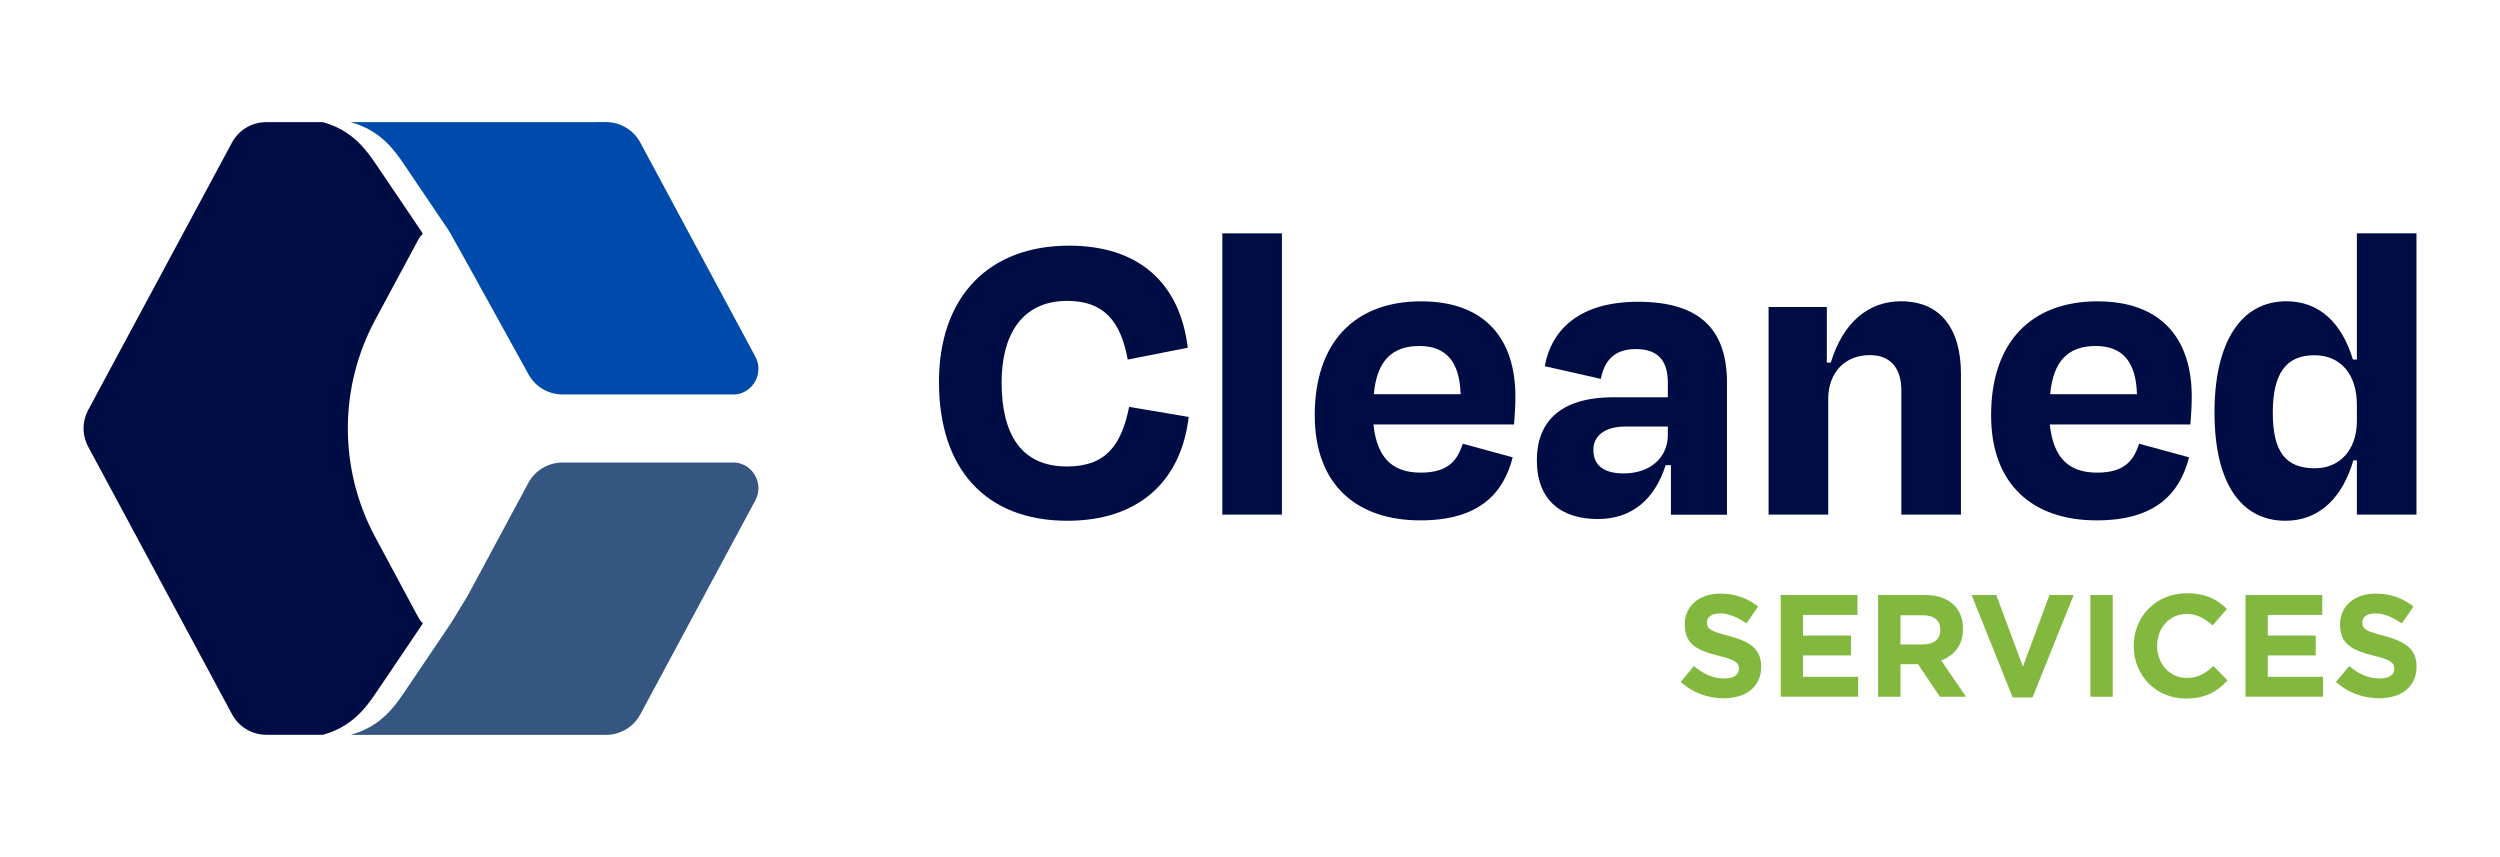
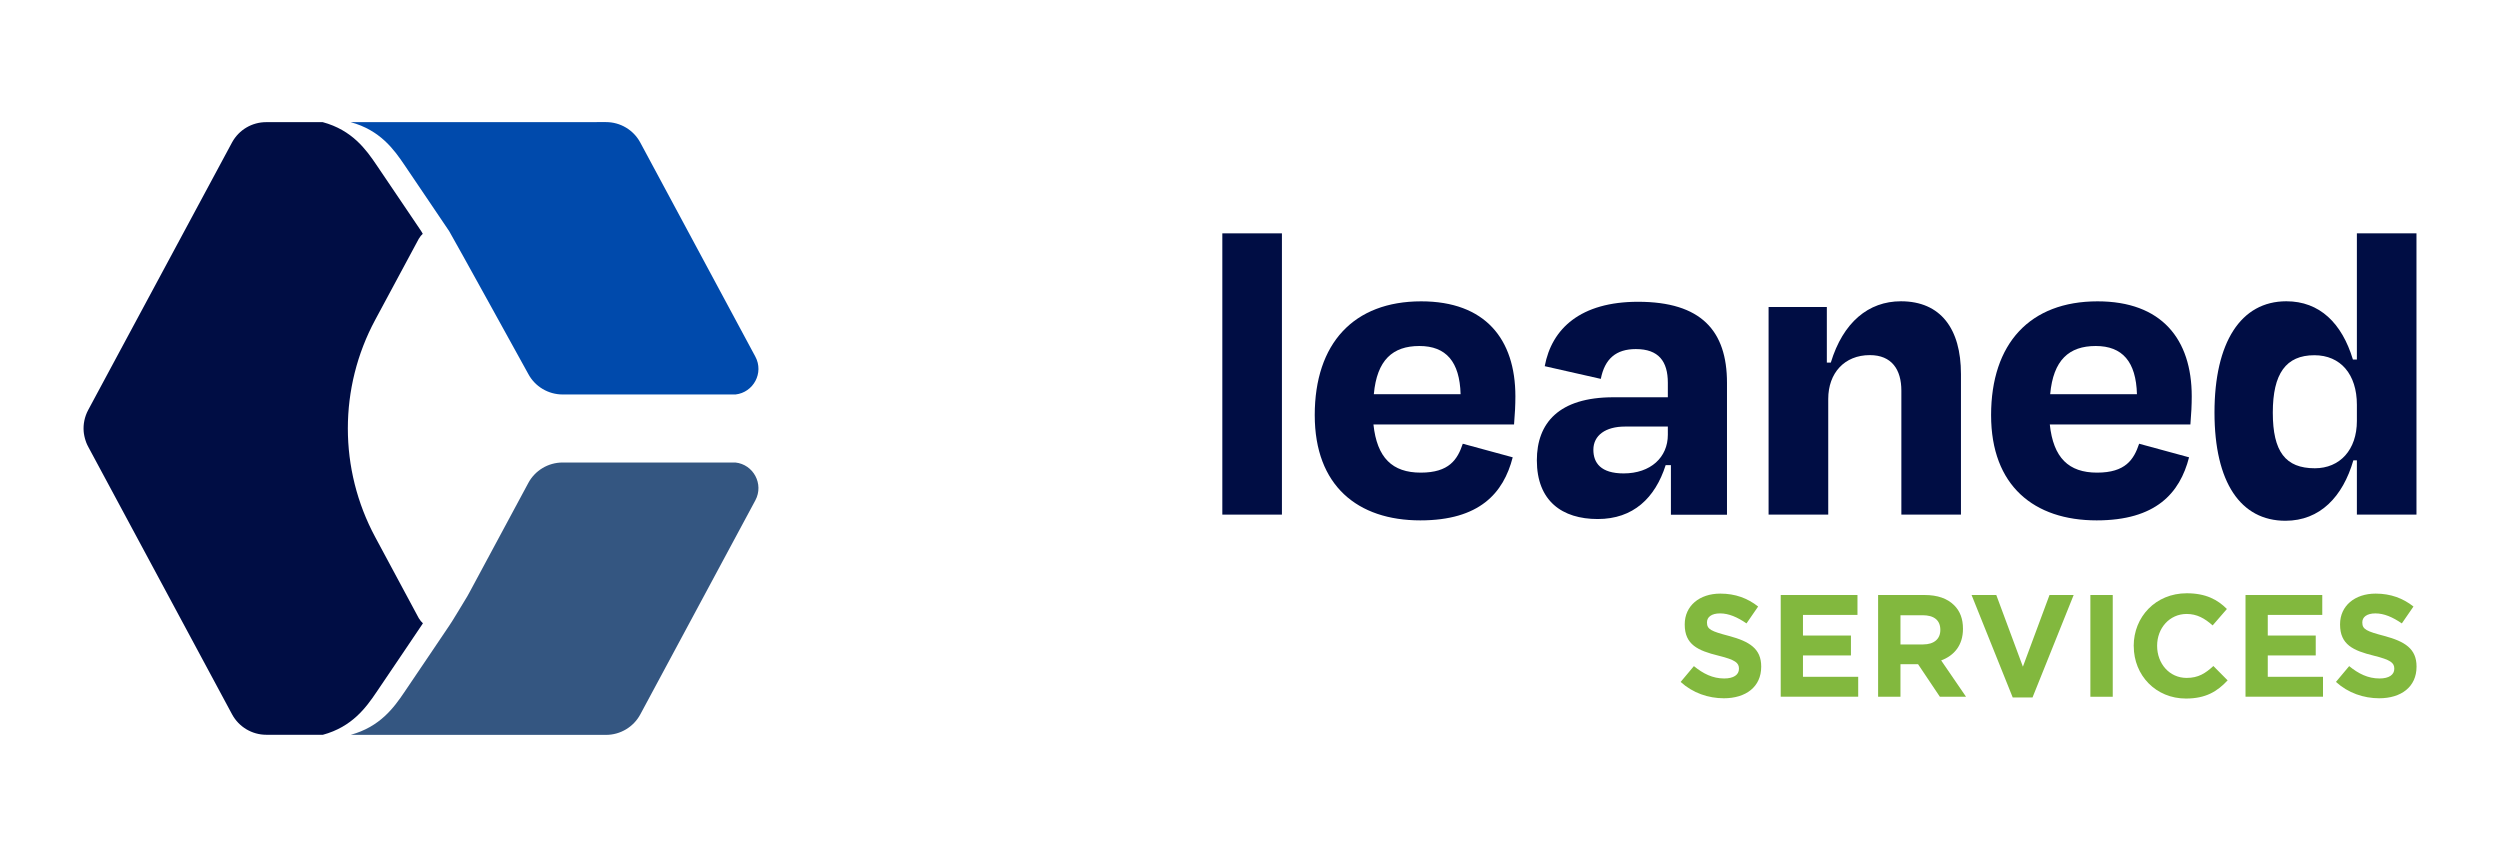
<svg xmlns="http://www.w3.org/2000/svg" id="Layer_1" version="1.1" viewBox="0 0 447.18 153.29">
  <defs>
    <style> .st0 { fill: #004aac; } .st1 { fill: #82b83e; } .st2 { fill: #345681; } .st3 { fill: #000d44; } </style>
  </defs>
  <g>
-     <path class="st3" d="M167.95,68.39c0-15.44,9.01-24.45,23.27-24.45,12.38,0,19.82,6.58,21.24,18.26l-10.74,2.12c-1.25-6.9-4.31-10.5-10.81-10.5-8.31,0-11.75,6.35-11.75,14.57,0,9.33,3.53,15.05,11.68,15.05,6.89,0,9.72-3.68,11.13-10.66l10.66,1.8c-1.41,11.75-9.17,18.57-21.71,18.57-14.58,0-22.96-9.25-22.96-24.76Z" />
-     <path class="st3" d="M229.3,92.05h-10.66v-50.31h10.66v50.31Z" />
+     <path class="st3" d="M229.3,92.05h-10.66v-50.31h10.66Z" />
    <path class="st3" d="M235.17,74.27c0-12.85,6.97-20.37,19.04-20.37,11.44,0,16.85,6.74,16.85,17,0,1.57-.08,3.06-.24,5.02h-25.15c.63,5.96,3.37,8.62,8.46,8.62s6.58-2.35,7.52-5.17l8.93,2.43c-1.65,6.43-5.96,11.28-16.53,11.28-11.2,0-18.88-6.19-18.88-18.81ZM245.75,70.51h15.51c-.16-5.8-2.59-8.62-7.37-8.62s-7.6,2.51-8.15,8.62Z" />
    <path class="st3" d="M298.88,83.2h-.94c-1.88,5.88-5.8,9.64-12.15,9.64s-10.89-3.21-10.89-10.5c0-6.66,3.92-11.28,13.71-11.28h9.72v-2.59c0-3.84-1.65-6.03-5.72-6.03-3.53,0-5.56,1.72-6.27,5.33l-10.03-2.27c1.25-6.74,6.43-11.52,16.69-11.52,11.28,0,15.91,5.17,15.91,14.5v23.59h-10.03v-8.85ZM298.33,77.79v-1.49h-7.68c-3.45,0-5.64,1.57-5.64,4.15,0,2.35,1.33,4.23,5.41,4.23,4.86,0,7.91-2.9,7.91-6.9Z" />
    <path class="st3" d="M327.01,92.05h-10.66v-37.14h10.42v9.95h.71c2.19-7.21,6.74-10.97,12.54-10.97,7.13,0,10.74,4.94,10.74,13.01v25.15h-10.66v-22.18c0-3.76-1.72-6.35-5.64-6.35-4.54,0-7.44,3.21-7.44,7.84v20.69Z" />
    <path class="st3" d="M356.15,74.27c0-12.85,6.97-20.37,19.04-20.37,11.44,0,16.85,6.74,16.85,17,0,1.57-.08,3.06-.24,5.02h-25.15c.63,5.96,3.37,8.62,8.46,8.62s6.58-2.35,7.52-5.17l8.93,2.43c-1.65,6.43-5.96,11.28-16.53,11.28-11.2,0-18.88-6.19-18.88-18.81ZM366.73,70.51h15.51c-.16-5.8-2.59-8.62-7.37-8.62s-7.6,2.51-8.15,8.62Z" />
    <path class="st3" d="M421.58,82.34h-.63c-1.88,6.5-5.96,10.81-12.15,10.81-7.99,0-12.69-6.82-12.69-19.36s4.7-19.9,12.85-19.9c5.96,0,9.95,3.92,11.91,10.42h.71v-22.57h10.66v50.31h-10.66v-9.72ZM421.58,75.29v-2.9c0-5.41-2.9-8.85-7.6-8.85-5.09,0-7.44,3.29-7.44,10.27s2.27,9.95,7.52,9.95c4.47,0,7.52-3.29,7.52-8.46Z" />
    <path class="st3" d="M57.73,131.44c5.27-1.43,7.76-4.9,9.62-7.65,4.02-5.97,6.36-9.38,8-11.85.02-.02.14-.19.3-.45-.26-.24-.5-.51-.69-.84-.02-.02-.03-.04-.05-.07l-7.8-14.52c-6.52-12.13-6.52-26.72,0-38.84l7.8-14.51s.03-.05.05-.07c.18-.32.41-.59.66-.82-.14-.25-.24-.42-.28-.48-1.64-2.46-3.98-5.87-8-11.84-1.86-2.75-4.34-6.22-9.61-7.65h-10.12c-2.53,0-4.85,1.37-6.07,3.57h0s-.03.06-.05.09l-21.65,40.26-4.06,7.56c-.65,1.21-.92,2.56-.81,3.88.01.12.02.23.04.34.02.15.04.3.08.45.03.15.07.3.11.45.02.1.05.2.09.3.04.14.09.28.14.41.11.27.23.54.37.79l25.71,47.82c1.21,2.25,3.57,3.66,6.12,3.66h15.12s0,0,0,0h-5.01Z" />
    <path class="st0" d="M131.58,70.56h-30.94c-2.57,0-4.94-1.41-6.15-3.68,0,0-13.57-24.61-14.15-25.54-1.64-2.46-3.98-5.87-8-11.84-1.86-2.75-4.34-6.22-9.62-7.65h7.16,0s38.52-.01,38.52-.01c2.56,0,4.92,1.4,6.13,3.66l20.58,38.29c1.57,2.91-.35,6.41-3.53,6.77Z" />
    <path class="st2" d="M135.11,89.5l-20.58,38.29c-1.21,2.25-3.57,3.66-6.13,3.66h-38.52,0s-7.16-.01-7.16-.01c5.27-1.43,7.76-4.9,9.62-7.65,4.02-5.97,6.36-9.38,8-11.85.13-.09,3.26-5.3,3.26-5.3.14-.26.29-.52.43-.78l10.46-19.45c1.21-2.27,3.58-3.68,6.15-3.68h30.9c3.2.33,5.14,3.84,3.57,6.77Z" />
    <g>
      <path class="st1" d="M300.62,121.98l2.37-2.83c1.66,1.35,3.35,2.21,5.43,2.21,1.66,0,2.63-.65,2.63-1.72v-.05c0-1.01-.62-1.56-3.67-2.31-3.69-.91-6.03-1.98-6.03-5.56v-.05c0-3.3,2.63-5.49,6.37-5.49,2.68,0,4.89.83,6.76,2.31l-2.08,3.02c-1.64-1.12-3.17-1.79-4.73-1.79s-2.34.68-2.34,1.59v.05c0,1.22.78,1.56,3.93,2.39,3.69.99,5.77,2.29,5.77,5.46v.05c0,3.61-2.76,5.64-6.68,5.64-2.78,0-5.54-.94-7.72-2.91Z" />
      <path class="st1" d="M318.52,106.43h13.73v3.56h-9.75v3.69h8.58v3.56h-8.58v3.82h9.88v3.56h-13.86v-18.2Z" />
      <path class="st1" d="M335.94,106.43h8.32c2.31,0,4.08.62,5.3,1.85,1.04,1.04,1.56,2.42,1.56,4.16v.05c0,2.94-1.59,4.78-3.9,5.64l4.45,6.5h-4.68l-3.9-5.82h-3.15v5.82h-4v-18.2ZM344,115.27c1.98,0,3.07-1.01,3.07-2.57v-.05c0-1.74-1.17-2.6-3.15-2.6h-3.98v5.23h4.06Z" />
      <path class="st1" d="M352.66,106.43h4.42l4.76,12.82,4.76-12.82h4.32l-7.36,18.33h-3.54l-7.36-18.33Z" />
      <path class="st1" d="M373.91,106.43h4v18.2h-4v-18.2Z" />
      <path class="st1" d="M381.66,115.58v-.05c0-5.17,3.9-9.41,9.49-9.41,3.41,0,5.51,1.14,7.18,2.81l-2.55,2.94c-1.43-1.27-2.81-2.05-4.65-2.05-3.07,0-5.28,2.55-5.28,5.67v.05c0,3.12,2.16,5.72,5.28,5.72,2.08,0,3.35-.81,4.78-2.13l2.55,2.57c-1.87,2-3.93,3.25-7.46,3.25-5.36,0-9.33-4.13-9.33-9.36Z" />
      <path class="st1" d="M401.66,106.43h13.73v3.56h-9.75v3.69h8.58v3.56h-8.58v3.82h9.88v3.56h-13.86v-18.2Z" />
      <path class="st1" d="M417.83,121.98l2.37-2.83c1.66,1.35,3.35,2.21,5.44,2.21,1.66,0,2.63-.65,2.63-1.72v-.05c0-1.01-.62-1.56-3.67-2.31-3.69-.91-6.03-1.98-6.03-5.56v-.05c0-3.3,2.63-5.49,6.37-5.49,2.68,0,4.89.83,6.76,2.31l-2.08,3.02c-1.64-1.12-3.17-1.79-4.73-1.79s-2.34.68-2.34,1.59v.05c0,1.22.78,1.56,3.93,2.39,3.69.99,5.77,2.29,5.77,5.46v.05c0,3.61-2.76,5.64-6.68,5.64-2.78,0-5.54-.94-7.72-2.91Z" />
    </g>
  </g>
  <g>
    <path class="st3" d="M80.12-108.14l-.86,1.62c-.06.12-.12.22-.21.32,0,.02-.02.04-.03.06-.06.09-.12.17-.2.24-.02.03-.03.05-.05.07-.07.08-.14.16-.22.22-.11.12-.23.21-.36.3-.06.09-.11.17-.17.25-1.63,2.45-3.94,5.83-7.82,11.59-1.86,2.75-4.34,6.21-9.62,7.65h-15.12c-2.56,0-4.92-1.41-6.12-3.66l-25.71-47.82c-.14-.26-.26-.53-.37-.79-.05-.13-.1-.27-.14-.41-.04-.1-.07-.2-.09-.3-.04-.15-.08-.3-.11-.45-.04-.15-.06-.3-.08-.45-.02-.11-.03-.22-.04-.34-.11-1.32.16-2.67.81-3.88l4.06-7.56,21.65-40.26s.03-.06.05-.08h0c1.22-2.21,3.55-3.58,6.07-3.58h15.12c5.27,1.43,7.76,4.9,9.62,7.65,4.02,5.97,6.36,9.38,7.99,11.84.43.3.8.7,1.07,1.22l.71,1.32-.08.3c-1.31-2.44-2.08-2.76-2.17-2.79,0,0,0,0,0,0h0c-1.6-.99-3.87-.57-4.9,1.26-.02.02-.03.04-.05.07l-7.8,14.51c-6.52,12.13-6.52,26.72,0,38.84l7.8,14.52s.03.05.05.07c1.02,1.8,3.23,2.24,4.82,1.31,0,0,.97-.13,2.5-2.84Z" />
    <path class="st3" d="M165.79-148.86c0-15.44,9.01-24.45,23.27-24.45,12.38,0,19.82,6.58,21.24,18.26l-10.74,2.12c-1.25-6.9-4.31-10.5-10.81-10.5-8.31,0-11.75,6.35-11.75,14.57,0,9.33,3.53,15.05,11.68,15.05,6.89,0,9.72-3.68,11.13-10.66l10.66,1.8c-1.41,11.75-9.17,18.57-21.71,18.57-14.58,0-22.96-9.25-22.96-24.76Z" />
    <path class="st3" d="M227.14-125.2h-10.66v-50.31h10.66v50.31Z" />
    <path class="st3" d="M233.02-142.98c0-12.85,6.97-20.37,19.04-20.37,11.44,0,16.85,6.74,16.85,17,0,1.57-.08,3.06-.24,5.02h-25.15c.63,5.96,3.37,8.62,8.46,8.62s6.58-2.35,7.52-5.17l8.93,2.43c-1.65,6.43-5.96,11.28-16.53,11.28-11.2,0-18.88-6.19-18.88-18.81ZM243.59-146.75h15.51c-.16-5.8-2.59-8.62-7.37-8.62s-7.6,2.51-8.15,8.62Z" />
    <path class="st3" d="M296.72-134.05h-.94c-1.88,5.88-5.8,9.64-12.15,9.64s-10.89-3.21-10.89-10.5c0-6.66,3.92-11.28,13.71-11.28h9.72v-2.59c0-3.84-1.65-6.03-5.72-6.03-3.53,0-5.56,1.72-6.27,5.33l-10.03-2.27c1.25-6.74,6.43-11.52,16.69-11.52,11.28,0,15.91,5.17,15.91,14.5v23.59h-10.03v-8.85ZM296.17-139.46v-1.49h-7.68c-3.45,0-5.64,1.57-5.64,4.15,0,2.35,1.33,4.23,5.41,4.23,4.86,0,7.91-2.9,7.91-6.9Z" />
    <path class="st3" d="M324.85-125.2h-10.66v-37.14h10.42v9.95h.71c2.19-7.21,6.74-10.97,12.54-10.97,7.13,0,10.74,4.94,10.74,13.01v25.15h-10.66v-22.18c0-3.76-1.72-6.35-5.64-6.35-4.54,0-7.44,3.21-7.44,7.84v20.69Z" />
    <path class="st3" d="M353.99-142.98c0-12.85,6.97-20.37,19.04-20.37,11.44,0,16.85,6.74,16.85,17,0,1.57-.08,3.06-.24,5.02h-25.15c.63,5.96,3.37,8.62,8.46,8.62s6.58-2.35,7.52-5.17l8.93,2.43c-1.65,6.43-5.96,11.28-16.53,11.28-11.2,0-18.88-6.19-18.88-18.81ZM364.57-146.75h15.51c-.16-5.8-2.59-8.62-7.37-8.62s-7.6,2.51-8.15,8.62Z" />
    <path class="st3" d="M419.42-134.91h-.63c-1.88,6.5-5.96,10.81-12.15,10.81-7.99,0-12.69-6.82-12.69-19.36s4.7-19.9,12.85-19.9c5.96,0,9.95,3.92,11.91,10.42h.71v-22.57h10.66v50.31h-10.66v-9.72ZM419.42-141.97v-2.9c0-5.41-2.9-8.85-7.6-8.85-5.09,0-7.44,3.29-7.44,10.27s2.27,9.95,7.52,9.95c4.47,0,7.52-3.29,7.52-8.46Z" />
    <path class="st0" d="M129.43-146.69h-30.94c-2.57,0-4.94-1.41-6.15-3.68,0,0-13.57-24.61-14.15-25.54-1.64-2.46-3.98-5.87-8-11.84-1.86-2.75-4.34-6.22-9.62-7.65h7.16,0s38.52-.01,38.52-.01c2.56,0,4.92,1.4,6.13,3.66l20.58,38.29c1.57,2.91-.35,6.41-3.53,6.77Z" />
    <path class="st2" d="M132.96-127.75l-20.58,38.29c-1.21,2.25-3.57,3.66-6.13,3.66h-38.52,0s-7.16-.01-7.16-.01c5.27-1.43,7.76-4.9,9.62-7.65,4.02-5.97,6.36-9.38,8-11.85.13-.09,3.26-5.3,3.26-5.3.14-.26.29-.52.43-.78l10.46-19.45c1.21-2.27,3.58-3.68,6.15-3.68h30.9c3.2.33,5.14,3.84,3.57,6.77Z" />
    <g>
      <path class="st1" d="M298.47-95.27l2.37-2.83c1.66,1.35,3.35,2.21,5.43,2.21,1.66,0,2.63-.65,2.63-1.72v-.05c0-1.01-.62-1.56-3.67-2.31-3.69-.91-6.03-1.98-6.03-5.56v-.05c0-3.3,2.63-5.49,6.37-5.49,2.68,0,4.89.83,6.76,2.31l-2.08,3.02c-1.64-1.12-3.17-1.79-4.73-1.79s-2.34.68-2.34,1.59v.05c0,1.22.78,1.56,3.93,2.39,3.69.99,5.77,2.29,5.77,5.46v.05c0,3.61-2.76,5.64-6.68,5.64-2.78,0-5.54-.94-7.72-2.91Z" />
      <path class="st1" d="M316.36-110.82h13.73v3.56h-9.75v3.69h8.58v3.56h-8.58v3.82h9.88v3.56h-13.86v-18.2Z" />
      <path class="st1" d="M333.78-110.82h8.32c2.31,0,4.08.62,5.3,1.85,1.04,1.04,1.56,2.42,1.56,4.16v.05c0,2.94-1.59,4.78-3.9,5.64l4.45,6.5h-4.68l-3.9-5.82h-3.15v5.82h-4v-18.2ZM341.84-101.98c1.98,0,3.07-1.01,3.07-2.57v-.05c0-1.74-1.17-2.6-3.15-2.6h-3.98v5.23h4.06Z" />
-       <path class="st1" d="M350.5-110.82h4.42l4.76,12.82,4.76-12.82h4.32l-7.36,18.33h-3.54l-7.36-18.33Z" />
      <path class="st1" d="M371.75-110.82h4v18.2h-4v-18.2Z" />
      <path class="st1" d="M379.5-101.67v-.05c0-5.17,3.9-9.41,9.49-9.41,3.41,0,5.51,1.14,7.18,2.81l-2.55,2.94c-1.43-1.27-2.81-2.05-4.65-2.05-3.07,0-5.28,2.55-5.28,5.67v.05c0,3.12,2.16,5.72,5.28,5.72,2.08,0,3.35-.81,4.78-2.13l2.55,2.57c-1.87,2-3.93,3.25-7.46,3.25-5.36,0-9.33-4.13-9.33-9.36Z" />
      <path class="st1" d="M399.5-110.82h13.73v3.56h-9.75v3.69h8.58v3.56h-8.58v3.82h9.88v3.56h-13.86v-18.2Z" />
-       <path class="st1" d="M415.67-95.27l2.37-2.83c1.66,1.35,3.35,2.21,5.44,2.21,1.66,0,2.63-.65,2.63-1.72v-.05c0-1.01-.62-1.56-3.67-2.31-3.69-.91-6.03-1.98-6.03-5.56v-.05c0-3.3,2.63-5.49,6.37-5.49,2.68,0,4.89.83,6.76,2.31l-2.08,3.02c-1.64-1.12-3.17-1.79-4.73-1.79s-2.34.68-2.34,1.59v.05c0,1.22.78,1.56,3.93,2.39,3.69.99,5.77,2.29,5.77,5.46v.05c0,3.61-2.76,5.64-6.68,5.64-2.78,0-5.54-.94-7.72-2.91Z" />
    </g>
  </g>
</svg>